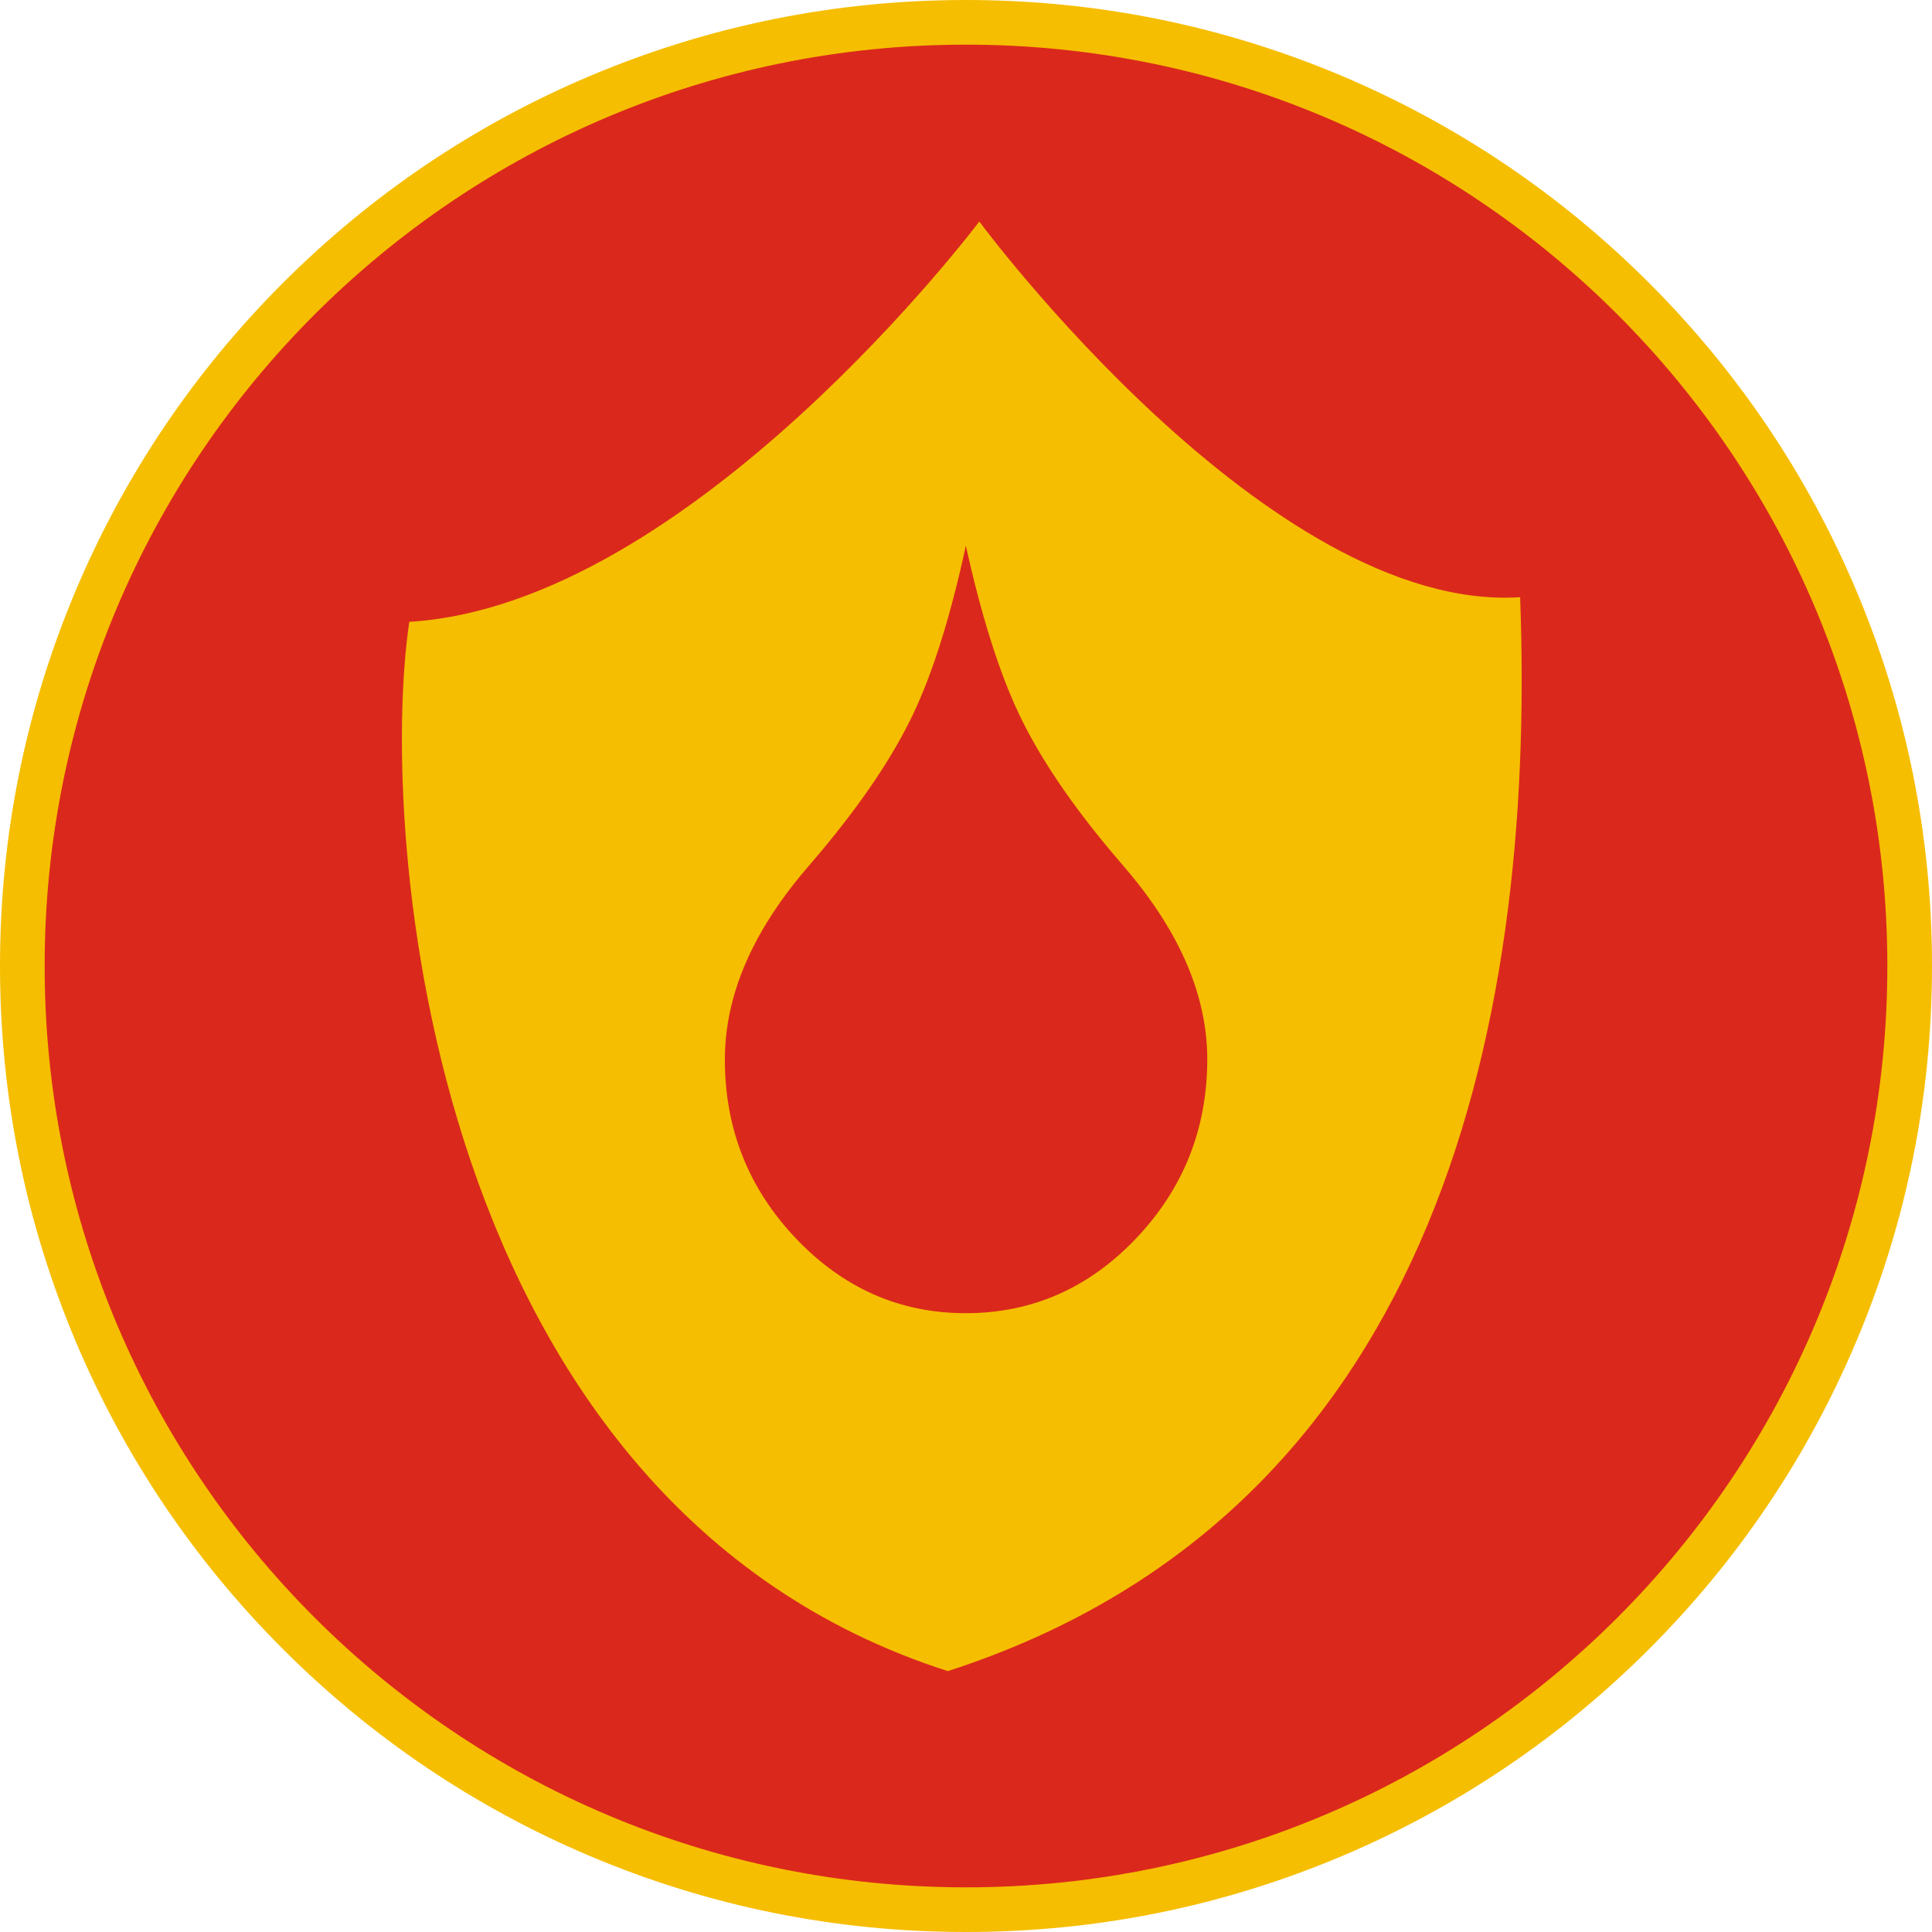
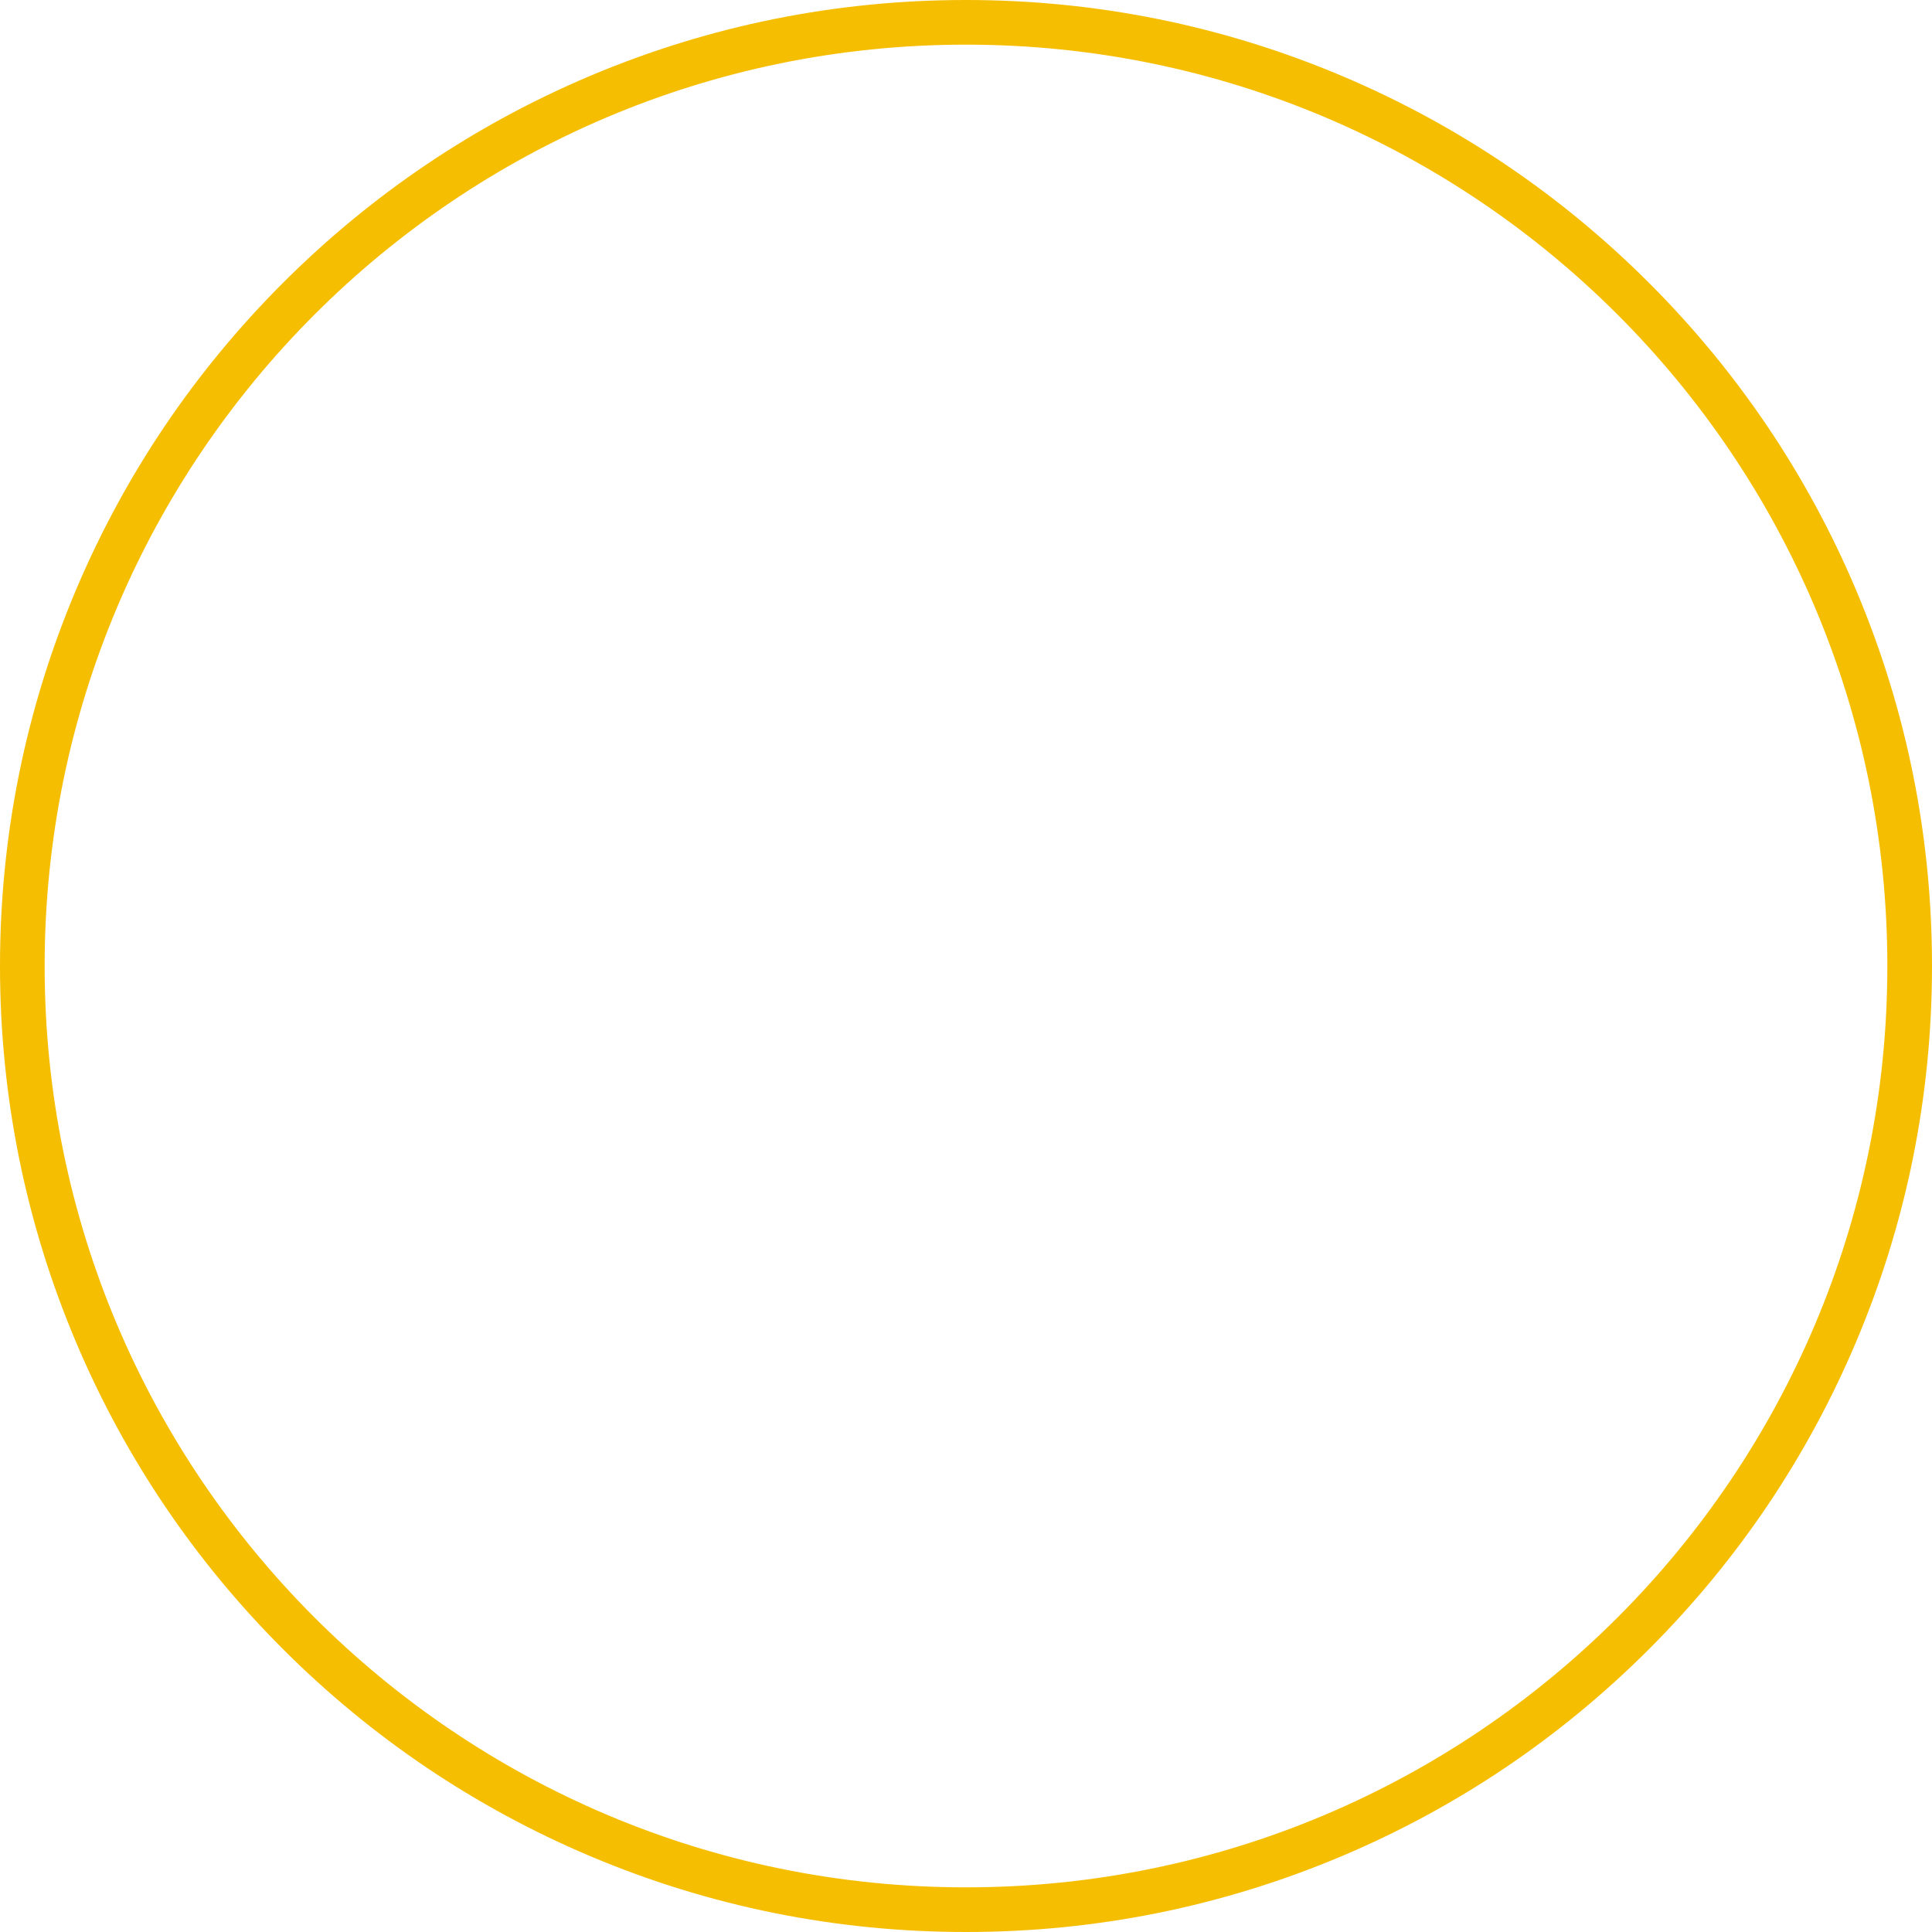
<svg xmlns="http://www.w3.org/2000/svg" version="1.1" id="Layer_1" x="0px" y="0px" viewBox="0 0 135 135" style="enable-background:new 0 0 135 135;" xml:space="preserve">
  <style type="text/css">
	.st0{fill:#DA291C;}
	.st1{fill:#F6BE00;}
</style>
  <g>
    <g>
-       <path class="st0" d="M67.5,133.44c-17.61,0-34.17-6.86-46.62-19.31C8.42,101.67,1.56,85.11,1.56,67.5    c0-17.61,6.86-34.17,19.31-46.62C33.33,8.42,49.89,1.56,67.5,1.56c17.61,0,34.17,6.86,46.62,19.31s19.31,29.01,19.31,46.62    c0,17.61-6.86,34.17-19.31,46.62S85.11,133.44,67.5,133.44z" />
      <path class="st1" d="M67.5,3.12c35.55,0,64.38,28.82,64.38,64.38s-28.82,64.38-64.38,64.38S3.12,103.05,3.12,67.5    S31.95,3.12,67.5,3.12 M67.5,0c-9.11,0-17.95,1.79-26.28,5.31c-8.04,3.4-15.26,8.27-21.45,14.46c-6.2,6.2-11.06,13.42-14.46,21.45    C1.79,49.55,0,58.39,0,67.5s1.79,17.95,5.31,26.28c3.4,8.04,8.27,15.26,14.46,21.45c6.2,6.2,13.42,11.06,21.45,14.46    c8.32,3.52,17.16,5.31,26.28,5.31s17.95-1.79,26.28-5.31c8.04-3.4,15.26-8.27,21.45-14.46c6.2-6.2,11.06-13.42,14.46-21.45    c3.52-8.32,5.31-17.16,5.31-26.28s-1.79-17.95-5.31-26.28c-3.4-8.04-8.27-15.26-14.46-21.45c-6.2-6.2-13.42-11.06-21.45-14.46    C85.45,1.79,76.61,0,67.5,0L67.5,0z" />
    </g>
-     <path class="st1" d="M106.22,41.73c-17.54,1.13-37.79-26.25-37.79-26.25S48.26,42.28,28.6,43.45   c-2.18,14.66,1.16,61.63,37.63,73.32C99.67,105.96,107.38,72.86,106.22,41.73z M79.38,86.54c-3.31,3.48-7.28,5.22-11.9,5.22   c-4.6,0-8.55-1.74-11.86-5.22c-3.31-3.48-4.97-7.65-4.97-12.5c0-4.4,1.85-8.79,5.57-13.19l1.23-1.45c2.84-3.41,4.96-6.57,6.35-9.49   c1.39-2.92,2.62-6.85,3.69-11.78c1.09,4.93,2.33,8.85,3.72,11.78c1.39,2.92,3.51,6.09,6.35,9.49l1.23,1.45   c3.71,4.4,5.57,8.79,5.57,13.19C84.35,78.89,82.69,83.06,79.38,86.54z" />
  </g>
</svg>